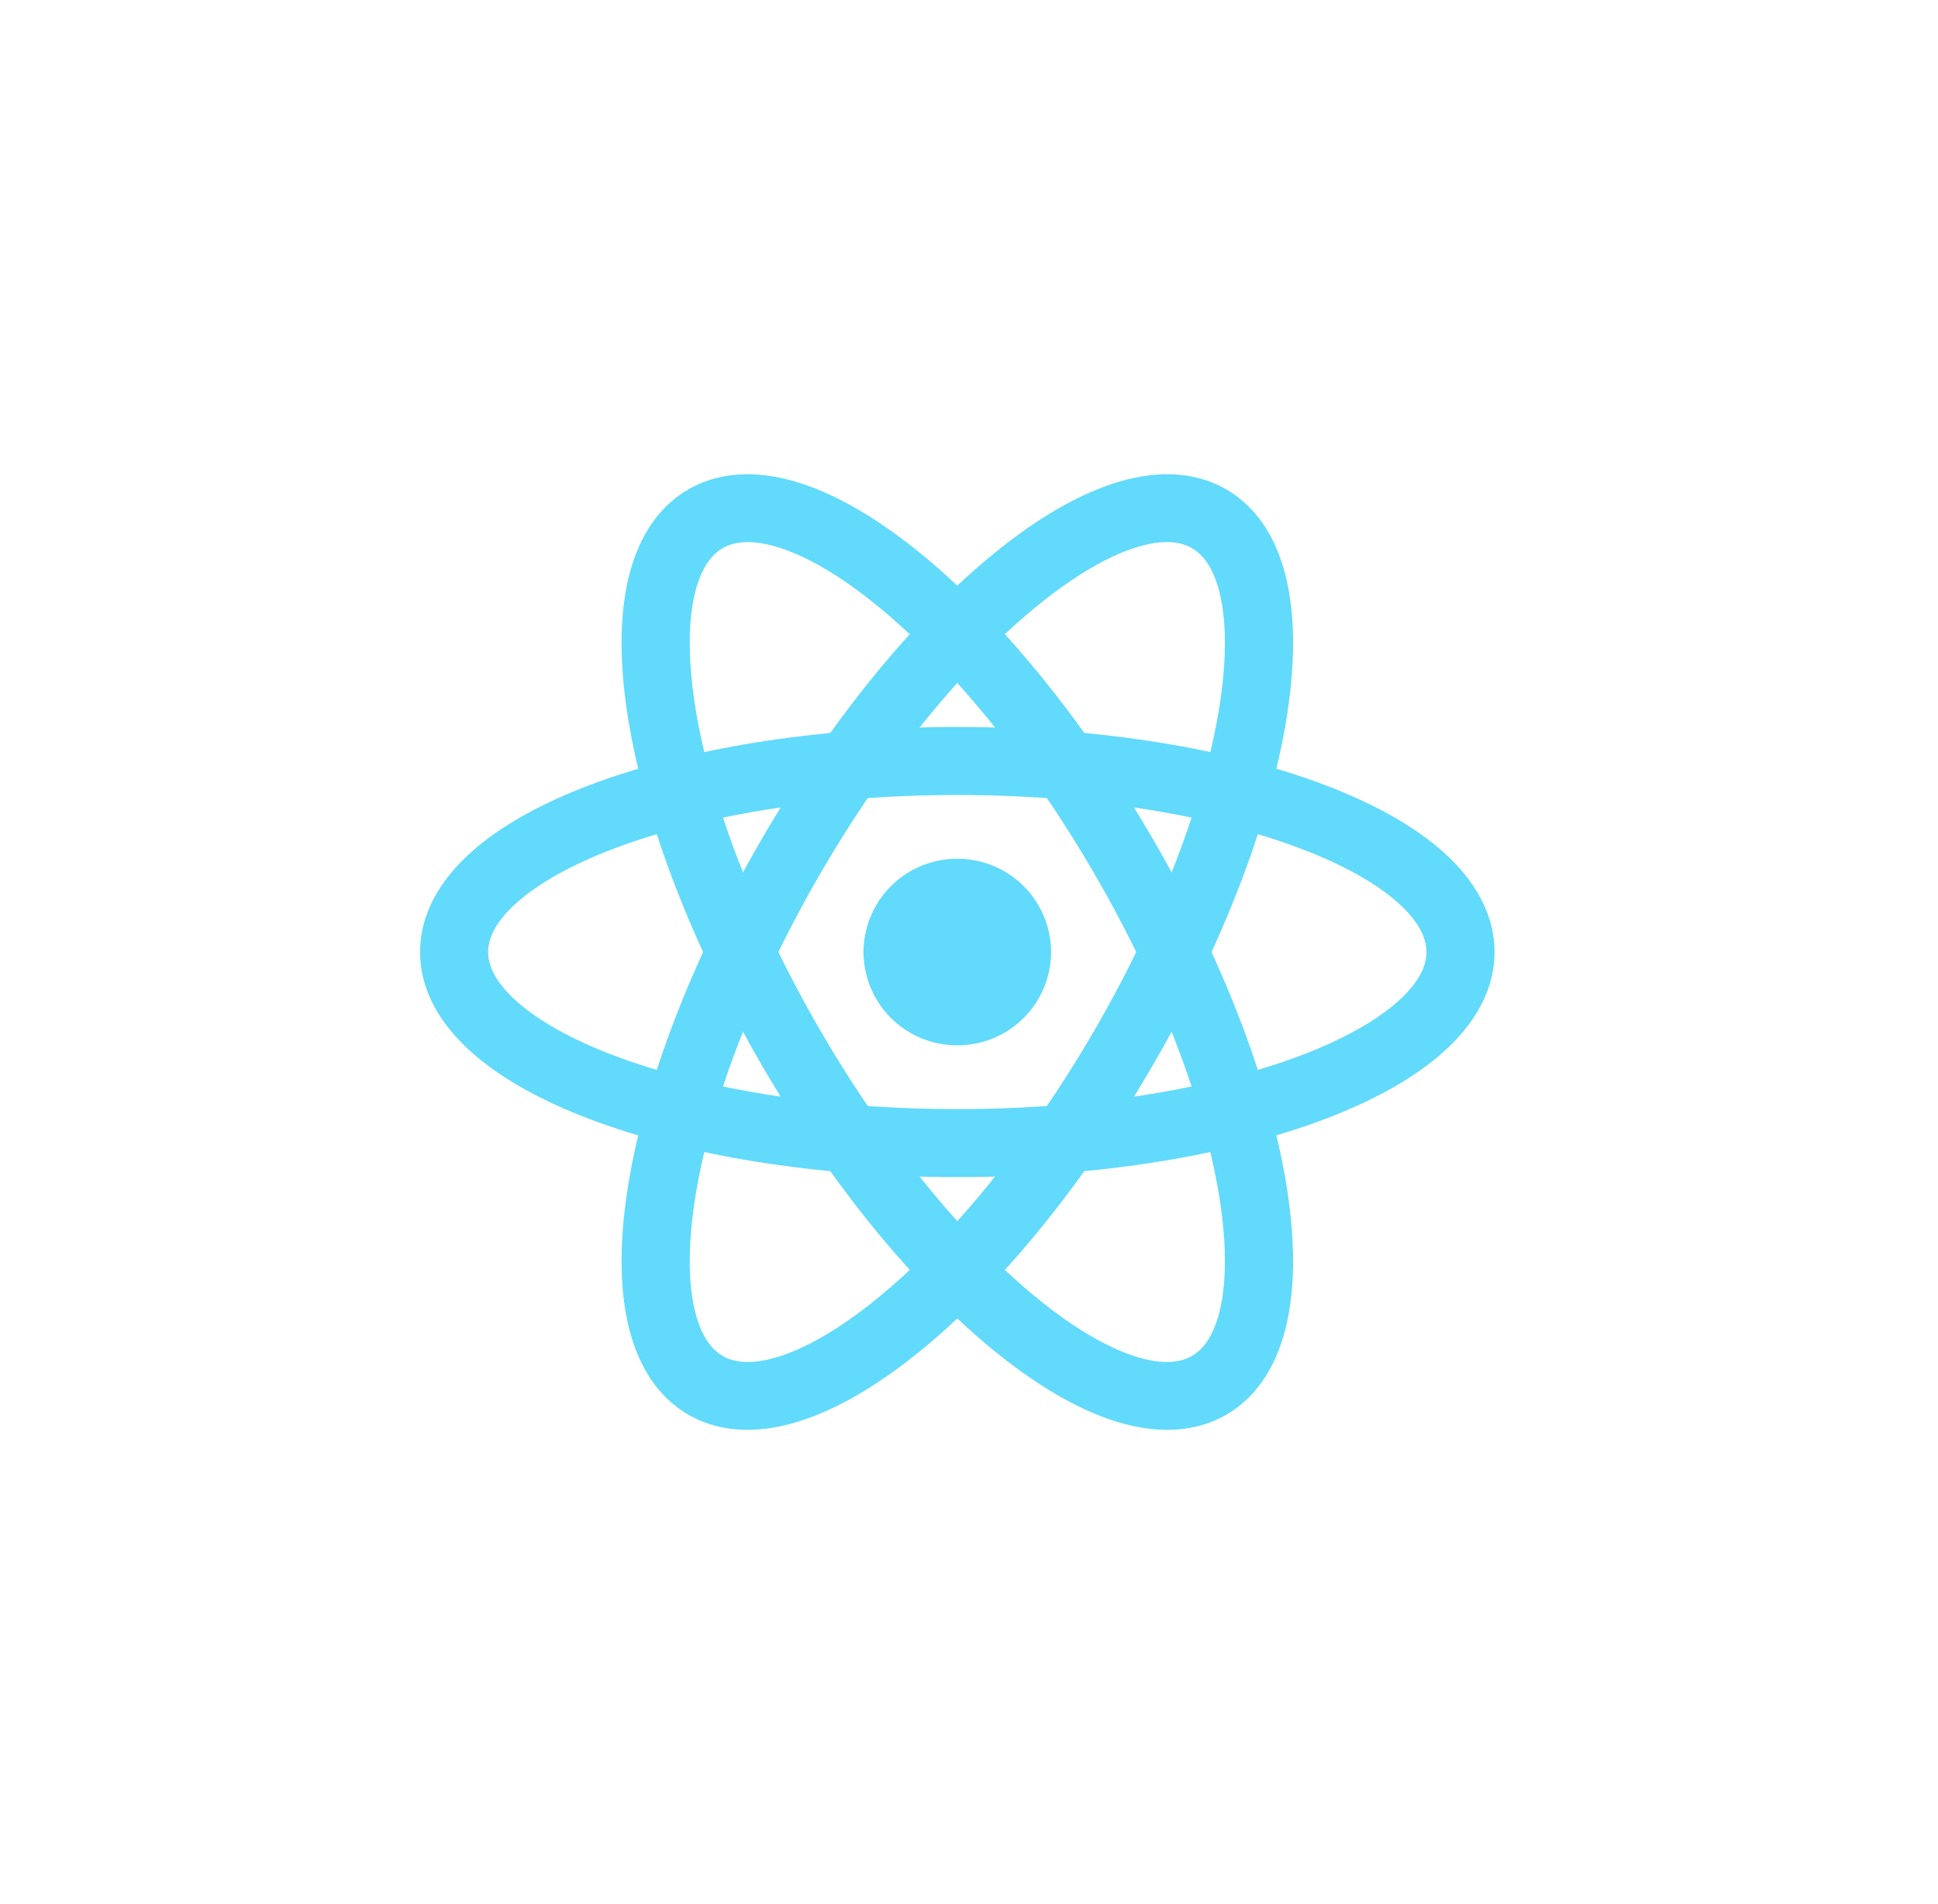
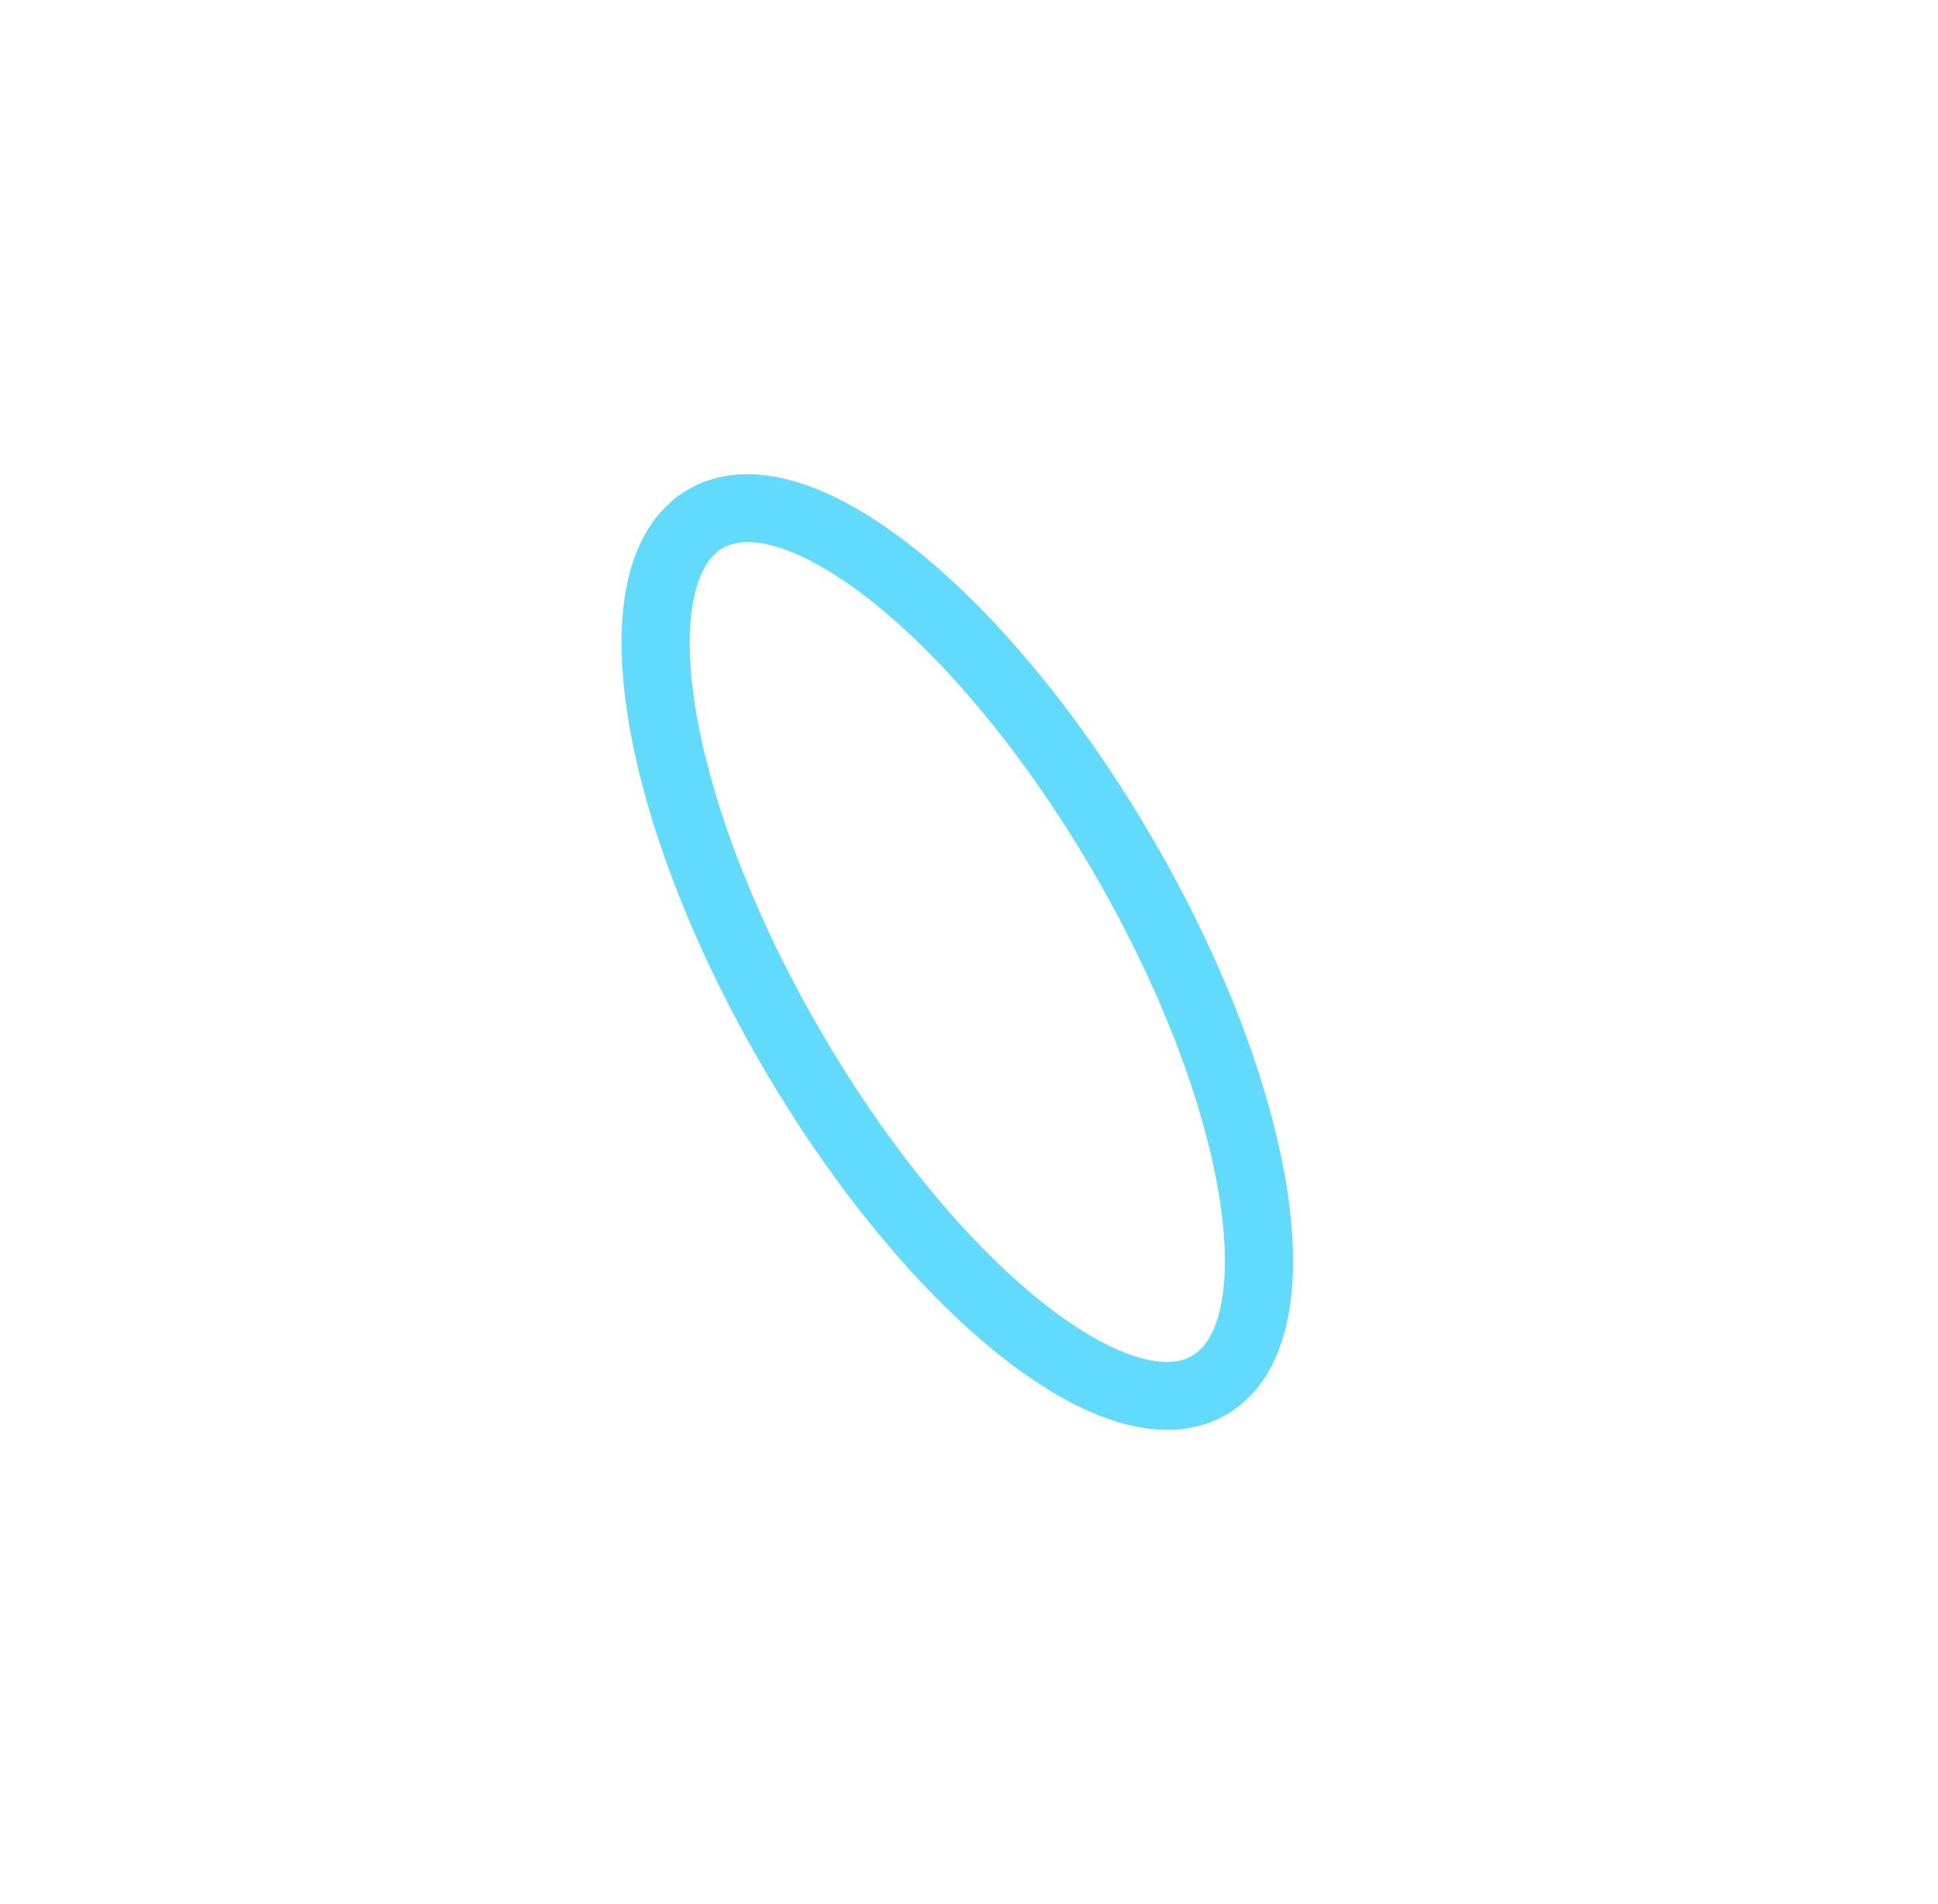
<svg xmlns="http://www.w3.org/2000/svg" width="57" height="56" fill="none">
-   <path fill="#61DAFB" d="M28.156 30.743A2.75 2.75 0 0 0 30.914 28a2.75 2.75 0 0 0-2.758-2.743A2.75 2.75 0 0 0 25.398 28a2.75 2.75 0 0 0 2.758 2.743Z" />
-   <path fill="#61DAFB" fill-rule="evenodd" d="M15.188 26.557c-.626.561-.832 1.05-.832 1.443 0 .392.206.882.832 1.443.625.561 1.585 1.112 2.858 1.596 2.539.963 6.113 1.58 10.11 1.58 3.998 0 7.572-.617 10.11-1.58 1.273-.484 2.234-1.035 2.86-1.596.625-.561.83-1.05.83-1.443 0-.392-.206-.882-.83-1.443-.626-.561-1.587-1.112-2.86-1.596-2.538-.964-6.112-1.58-10.11-1.58-3.997 0-7.571.616-10.11 1.58-1.273.484-2.233 1.035-2.858 1.596Zm2.148-3.465c2.818-1.07 6.644-1.711 10.82-1.711 4.177 0 8.002.64 10.82 1.71 1.406.534 2.612 1.194 3.485 1.977.872.784 1.495 1.772 1.495 2.932s-.623 2.148-1.495 2.931c-.873.784-2.08 1.444-3.485 1.977-2.818 1.07-6.643 1.711-10.82 1.711-4.176 0-8.002-.64-10.82-1.71-1.405-.534-2.612-1.194-3.484-1.978-.873-.783-1.496-1.771-1.496-2.931 0-1.16.623-2.148 1.495-2.931.873-.784 2.08-1.444 3.485-1.977Z" clip-rule="evenodd" />
  <path fill="#61DAFB" fill-rule="evenodd" d="M22.937 16.112c-.801-.258-1.333-.192-1.679.007-.345.198-.67.623-.845 1.442-.176.818-.176 1.92.04 3.257.43 2.667 1.678 6.052 3.677 9.494 1.998 3.441 4.321 6.21 6.429 7.913 1.056.854 2.016 1.406 2.817 1.663.8.258 1.332.192 1.678-.007.346-.199.67-.623.846-1.442.176-.818.175-1.92-.04-3.257-.43-2.667-1.68-6.052-3.677-9.494-1.998-3.441-4.322-6.21-6.43-7.913-1.056-.854-2.016-1.406-2.816-1.663Zm4.077.114c2.342 1.893 4.814 4.869 6.903 8.466 2.089 3.598 3.444 7.215 3.922 10.178.238 1.478.266 2.848.02 3.992-.246 1.144-.795 2.171-1.8 2.749-1.006.577-2.176.536-3.295.176-1.12-.36-2.298-1.07-3.466-2.013-2.342-1.893-4.814-4.869-6.903-8.466-2.089-3.598-3.444-7.215-3.921-10.178-.238-1.478-.267-2.848-.021-3.992.246-1.144.796-2.171 1.801-2.749 1.006-.577 2.175-.537 3.295-.176 1.119.36 2.297 1.07 3.465 2.013Z" clip-rule="evenodd" />
-   <path fill="#61DAFB" fill-rule="evenodd" d="M35.9 17.56c-.176-.818-.5-1.243-.846-1.441-.346-.199-.878-.265-1.678-.008-.8.258-1.76.81-2.817 1.664-2.108 1.703-4.431 4.471-6.43 7.913-1.997 3.442-3.247 6.827-3.676 9.494-.216 1.336-.216 2.439-.04 3.257.176.819.5 1.243.846 1.442.345.198.877.265 1.678.007.8-.257 1.76-.809 2.817-1.663 2.107-1.703 4.43-4.472 6.429-7.913 1.998-3.442 3.247-6.827 3.677-9.494.215-1.337.216-2.439.04-3.257Zm1.939 3.57c-.478 2.963-1.833 6.58-3.922 10.178-2.088 3.597-4.56 6.573-6.902 8.466-1.169.944-2.347 1.653-3.466 2.013-1.12.36-2.29.4-3.295-.176-1.005-.578-1.555-1.605-1.8-2.75-.247-1.143-.218-2.513.02-3.991.477-2.963 1.833-6.58 3.921-10.178 2.089-3.597 4.561-6.573 6.903-8.466 1.168-.944 2.347-1.653 3.466-2.013 1.119-.36 2.289-.401 3.294.176 1.006.578 1.556 1.605 1.801 2.75.246 1.143.218 2.513-.02 3.99Z" clip-rule="evenodd" />
</svg>